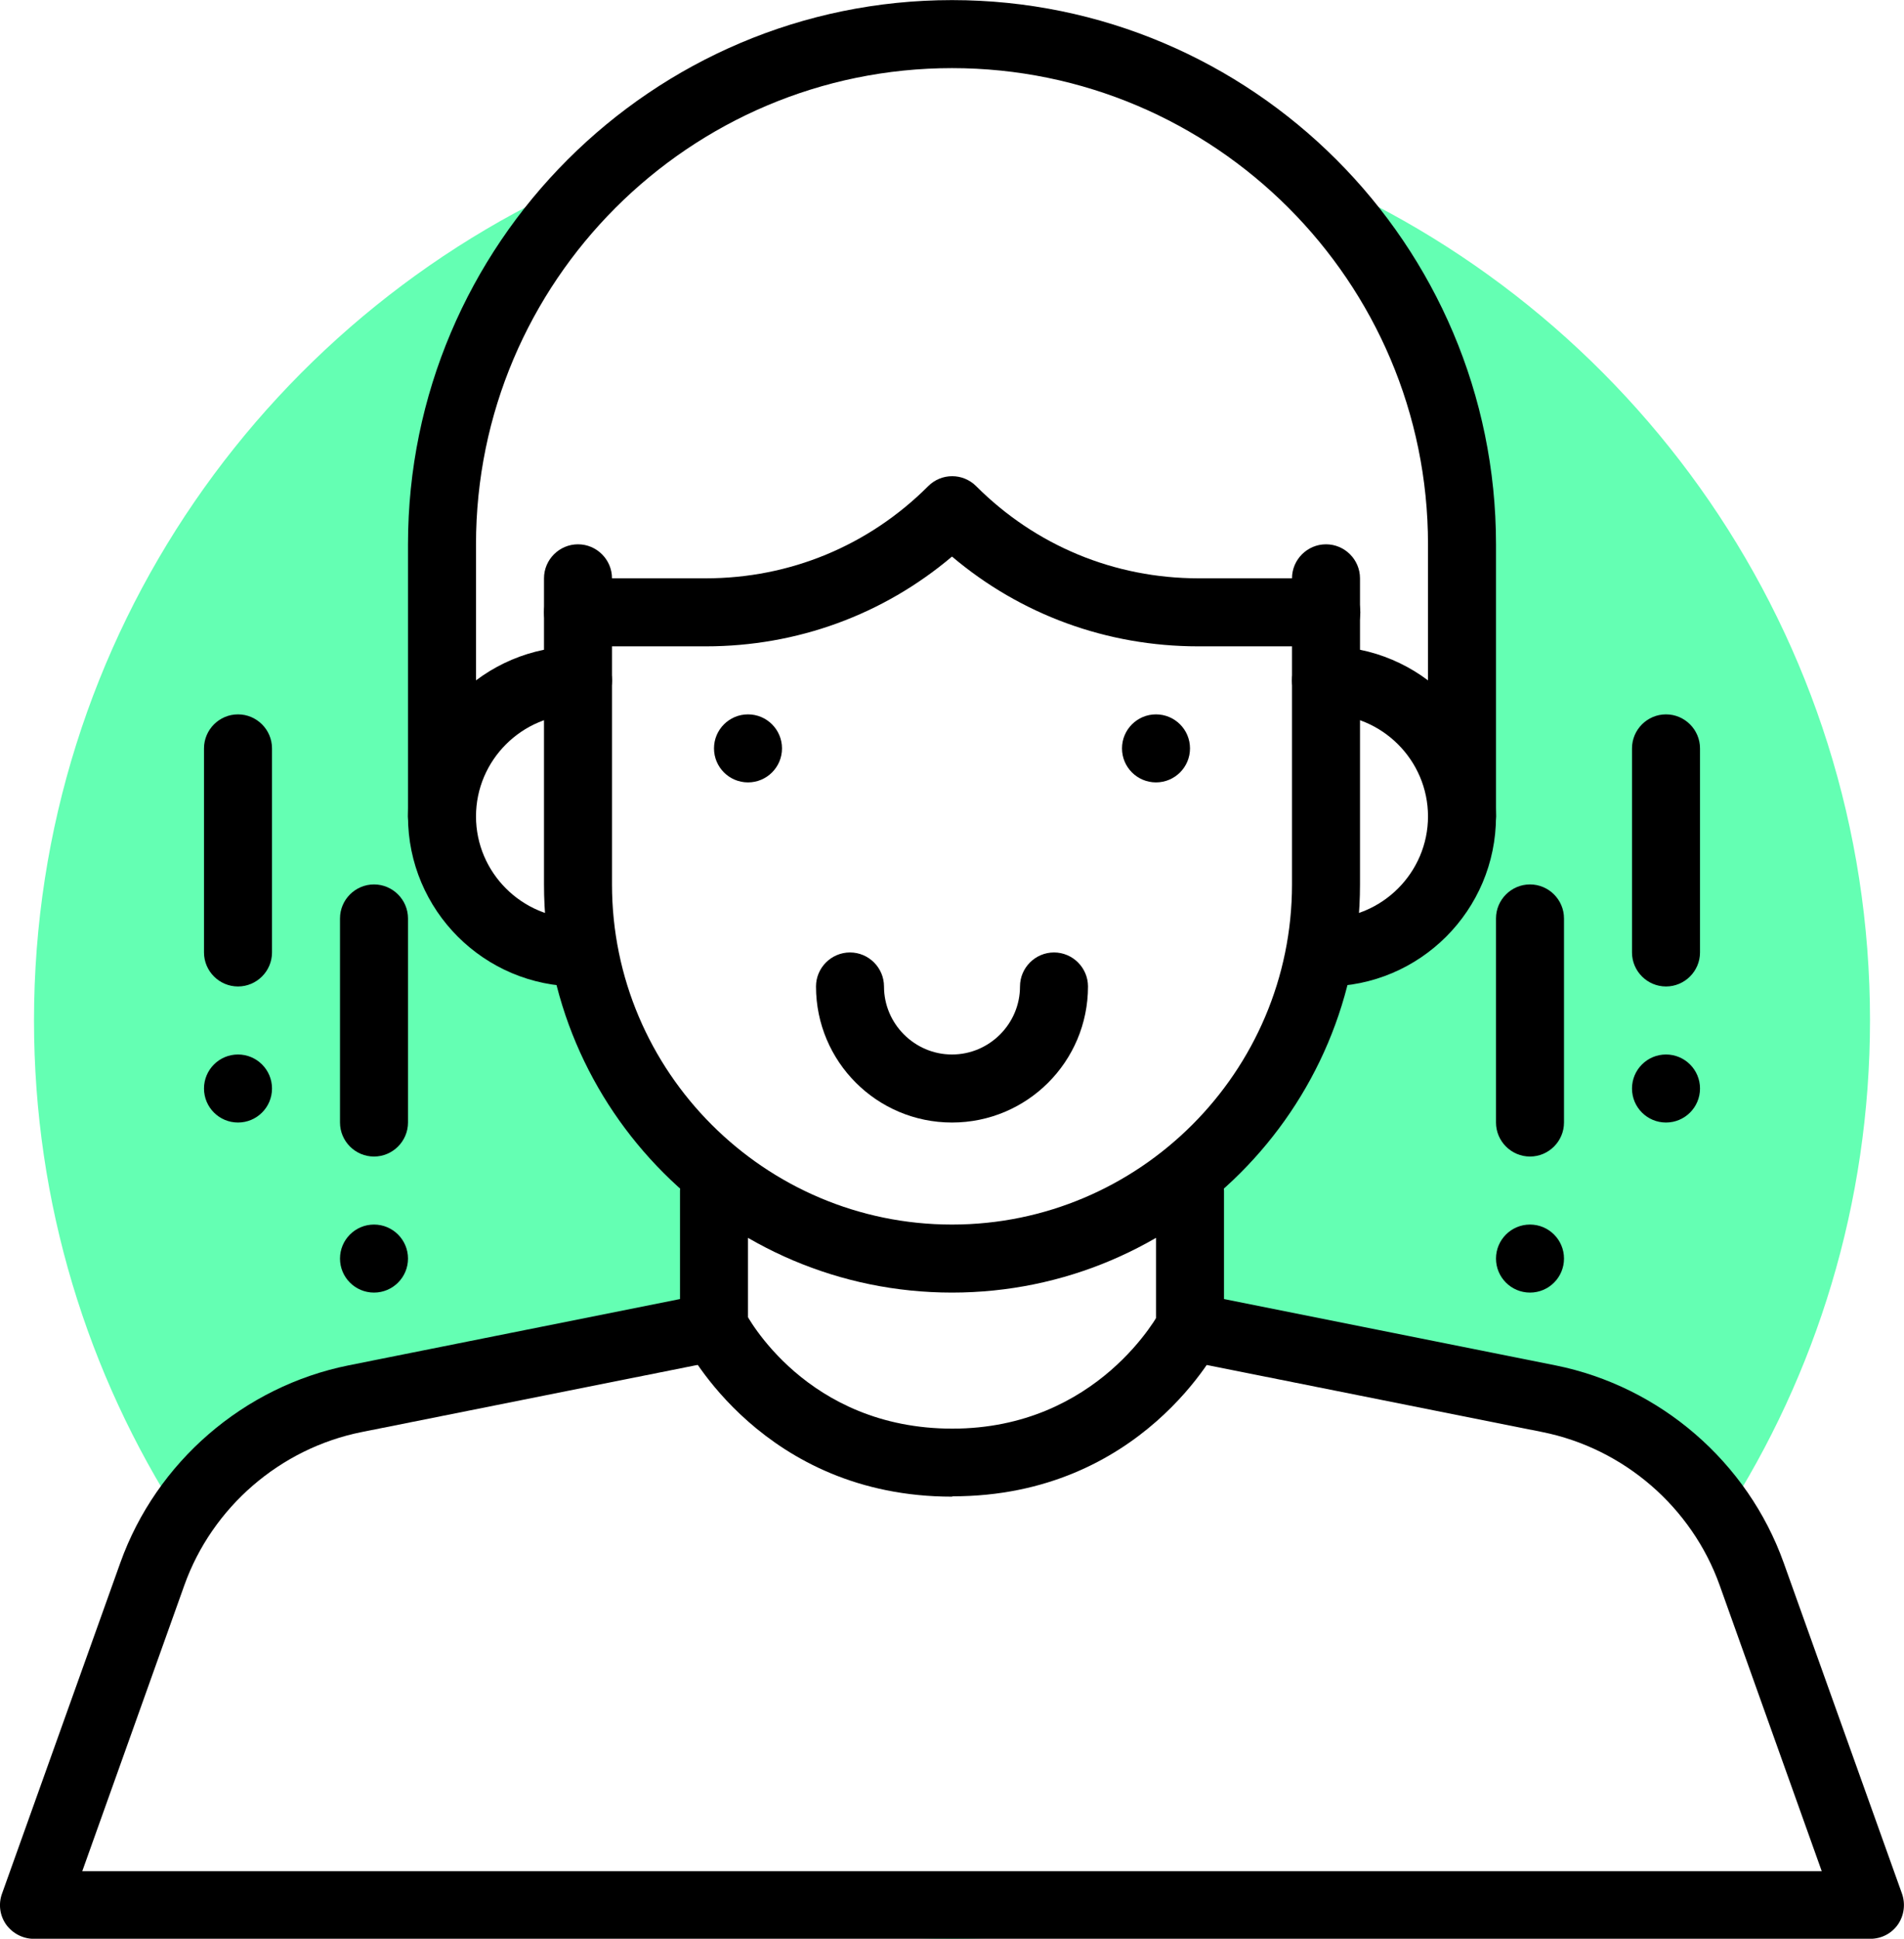
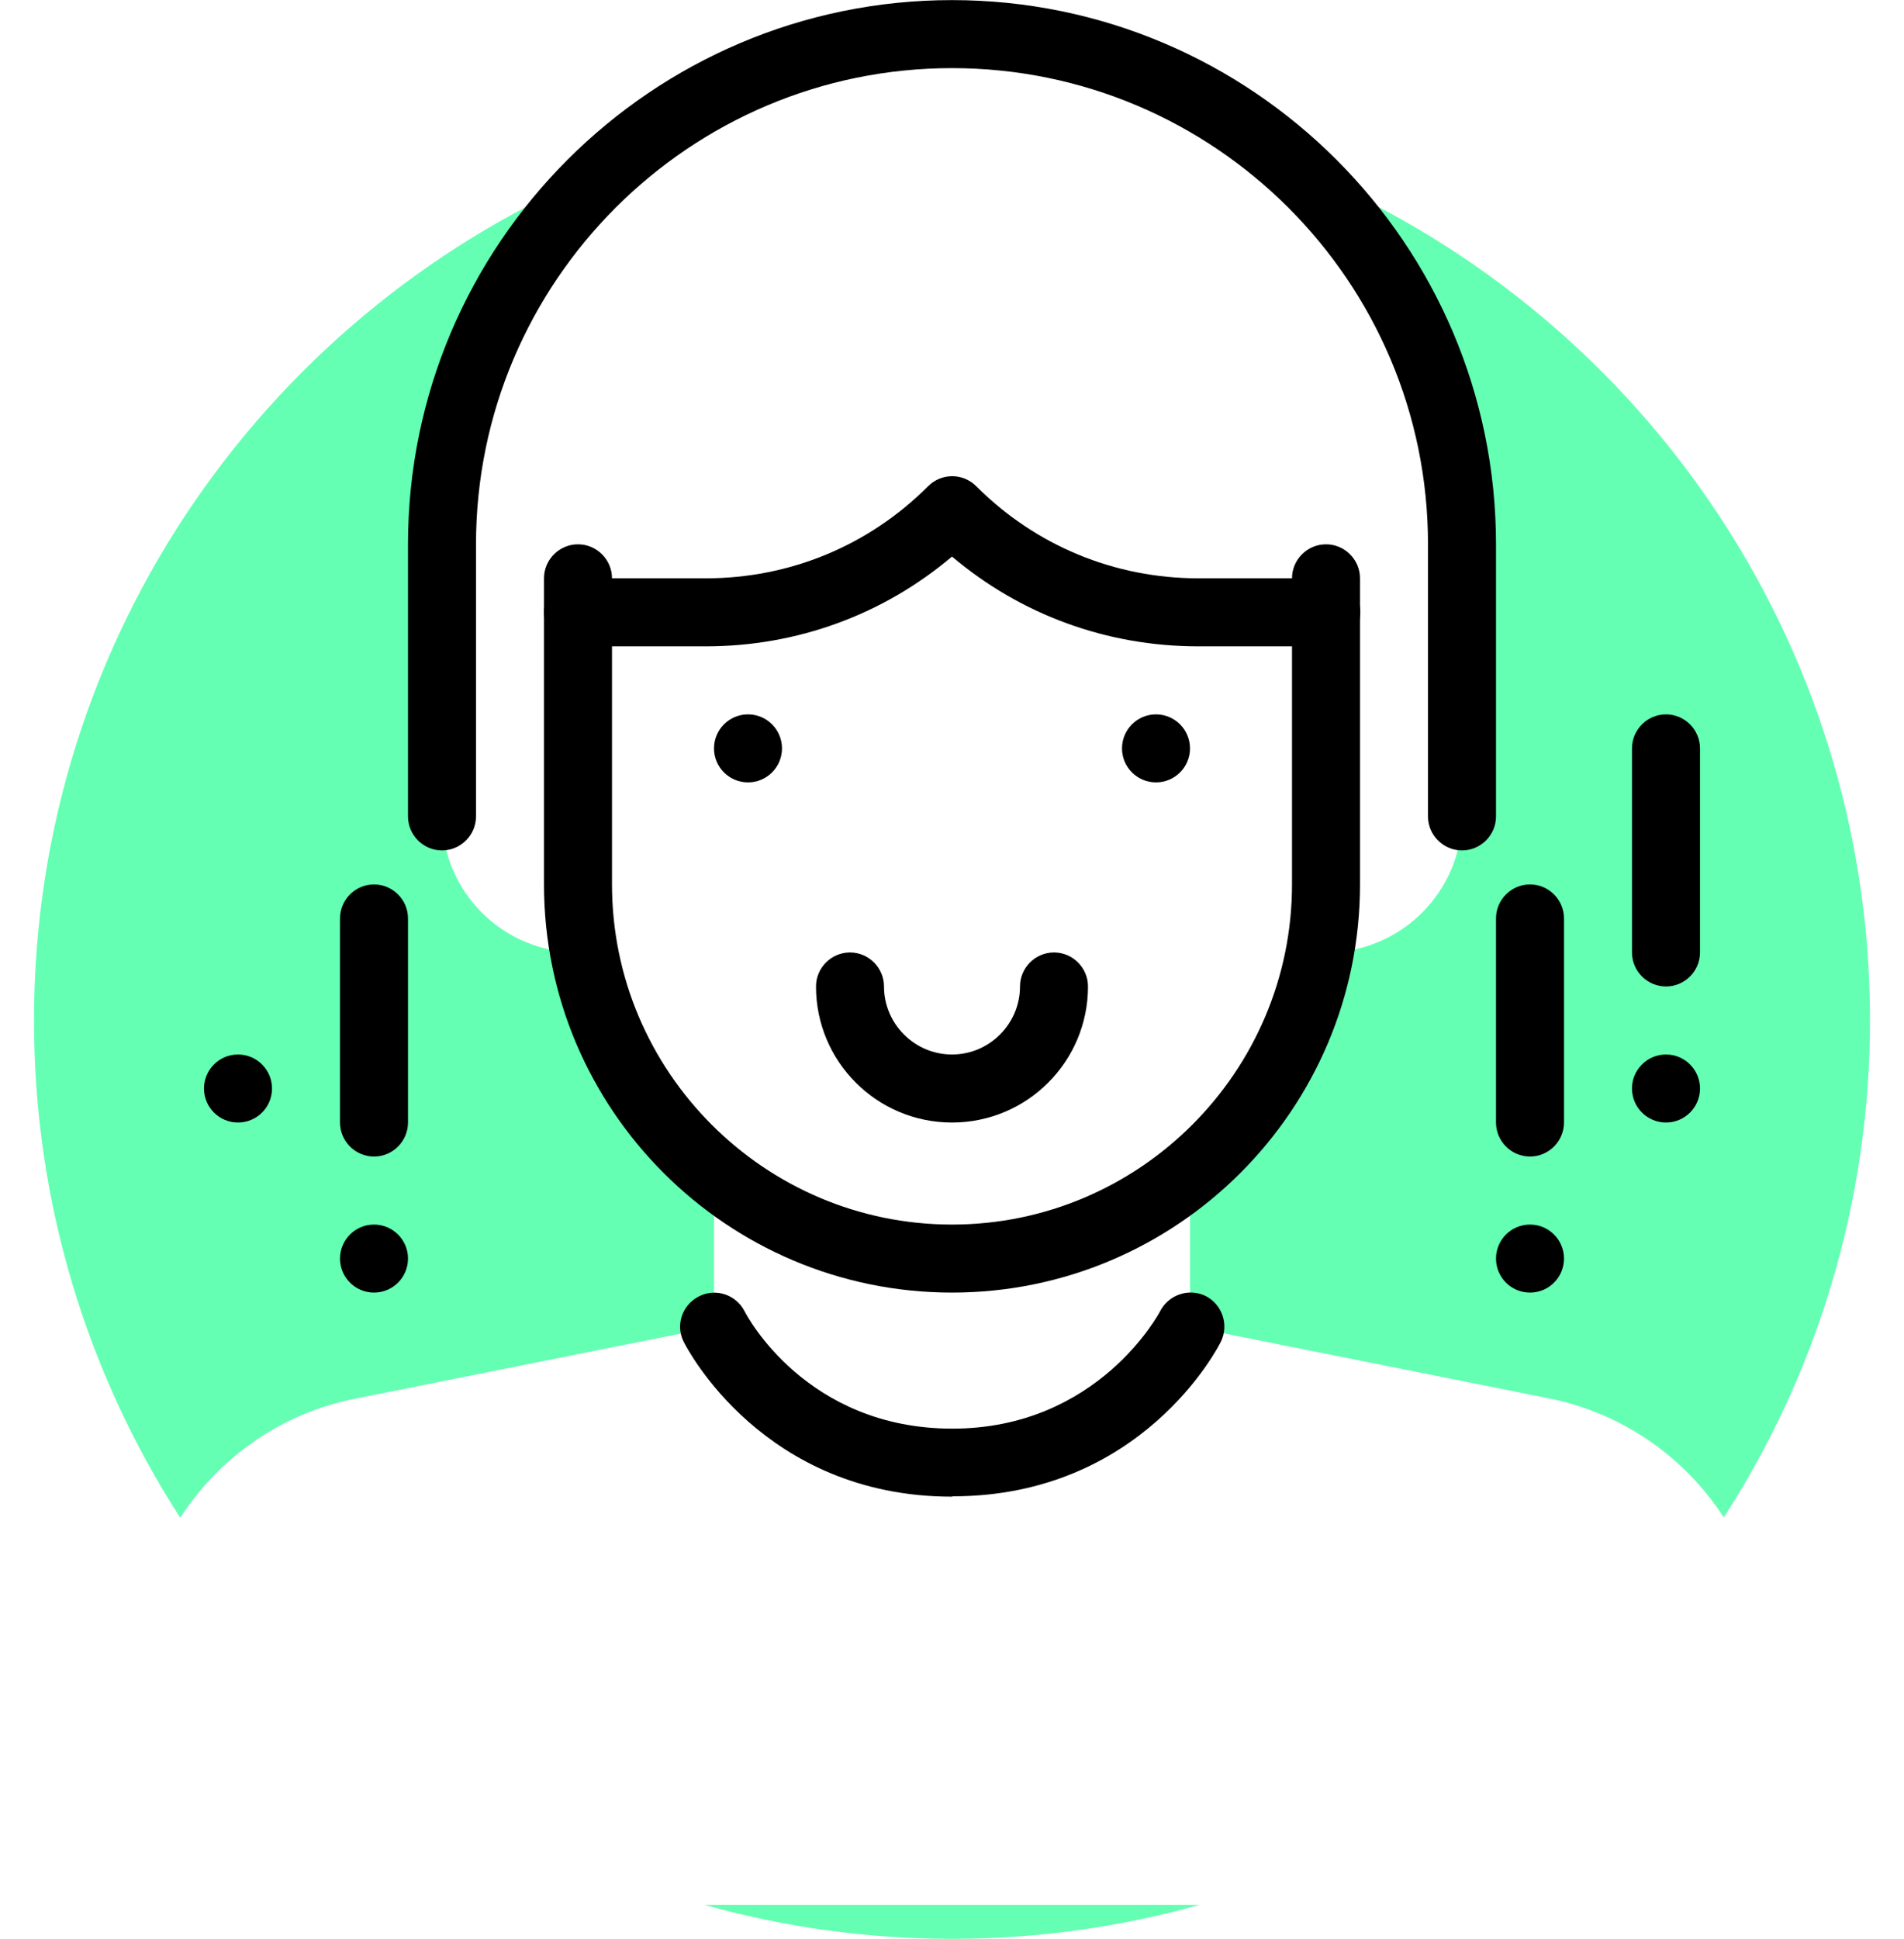
<svg xmlns="http://www.w3.org/2000/svg" width="56" height="57" viewBox="0 0 56 57" fill="none">
  <path d="M38.15 4.983C41.12 7.723 43 11.643 43 16.003V24.003C43 26.213 41.21 28.003 39 28.003H38.81C38.33 30.593 36.95 32.853 35 34.473V39.003L45.56 41.113C47.7 41.543 49.54 42.823 50.7 44.613C53.42 40.403 55 35.383 55 29.993C55 18.673 48.03 8.983 38.15 4.973V4.983Z" fill="#64FFB3" />
  <path d="M21 35.003V34.473C19.05 32.863 17.67 30.593 17.19 28.003H17C14.79 28.003 13 26.213 13 24.003V16.003C13 11.643 14.87 7.723 17.85 4.983C7.97 8.993 1 18.683 1 30.003C1 35.393 2.58 40.403 5.3 44.623C6.46 42.833 8.3 41.543 10.44 41.123L21 39.013V35.013V35.003Z" fill="#64FFB3" />
  <path d="M20.72 56.003C23.04 56.653 25.47 57.003 28 57.003C30.53 57.003 32.96 56.653 35.28 56.003H20.73H20.72Z" fill="#64FFB3" />
  <path d="M28 38.003C21.38 38.003 16 32.623 16 26.003V17.003C16 16.453 16.45 16.003 17 16.003C17.55 16.003 18 16.453 18 17.003V26.003C18 31.513 22.49 36.003 28 36.003C33.51 36.003 38 31.513 38 26.003V17.003C38 16.453 38.45 16.003 39 16.003C39.55 16.003 40 16.453 40 17.003V26.003C40 32.623 34.62 38.003 28 38.003Z" fill="black" />
-   <path d="M55 57.003H1C0.67 57.003 0.37 56.843 0.18 56.583C-0.01 56.313 -0.05 55.973 0.06 55.673L3.54 45.943C4.6 42.983 7.17 40.763 10.25 40.143L20 38.193V35.013C20 34.463 20.45 34.013 21 34.013C21.55 34.013 22 34.463 22 35.013V39.013C22 39.493 21.66 39.903 21.2 39.993L10.64 42.103C8.24 42.583 6.24 44.313 5.42 46.613L2.42 55.013H53.58L50.58 46.613C49.76 44.313 47.76 42.583 45.36 42.103L34.8 39.993C34.33 39.903 34 39.493 34 39.013V35.013C34 34.463 34.45 34.013 35 34.013C35.55 34.013 36 34.463 36 35.013V38.193L45.75 40.143C48.83 40.763 51.4 42.983 52.46 45.943L55.94 55.673C56.05 55.983 56 56.323 55.82 56.583C55.63 56.853 55.33 57.003 55 57.003Z" fill="black" />
  <path d="M28 44.003C22.45 44.003 20.2 39.633 20.11 39.453C19.86 38.963 20.06 38.363 20.56 38.113C21.05 37.863 21.65 38.063 21.9 38.553C21.97 38.693 23.72 42.003 28.01 42.003C32.3 42.003 34.1 38.593 34.12 38.553C34.37 38.063 34.97 37.863 35.46 38.103C35.95 38.353 36.15 38.953 35.91 39.443C35.82 39.633 33.57 43.993 28.02 43.993L28 44.003Z" fill="black" />
-   <path d="M39 29.003C38.45 29.003 38 28.553 38 28.003C38 27.453 38.45 27.003 39 27.003C40.65 27.003 42 25.653 42 24.003C42 22.353 40.65 21.003 39 21.003C38.45 21.003 38 20.553 38 20.003C38 19.453 38.45 19.003 39 19.003C41.76 19.003 44 21.243 44 24.003C44 26.763 41.76 29.003 39 29.003Z" fill="black" />
-   <path d="M17 29.003C14.24 29.003 12 26.763 12 24.003C12 21.243 14.24 19.003 17 19.003C17.55 19.003 18 19.453 18 20.003C18 20.553 17.55 21.003 17 21.003C15.35 21.003 14 22.353 14 24.003C14 25.653 15.35 27.003 17 27.003C17.55 27.003 18 27.453 18 28.003C18 28.553 17.55 29.003 17 29.003Z" fill="black" />
  <path d="M39 19.003H35.24C32.56 19.003 30.02 18.073 28 16.363C25.98 18.073 23.44 19.003 20.76 19.003H17C16.45 19.003 16 18.553 16 18.003C16 17.453 16.45 17.003 17 17.003H20.76C23.23 17.003 25.55 16.044 27.3 14.293C27.69 13.903 28.32 13.903 28.71 14.293C30.46 16.044 32.78 17.003 35.25 17.003H39.01C39.56 17.003 40.01 17.453 40.01 18.003C40.01 18.553 39.56 19.003 39.01 19.003H39Z" fill="black" />
  <path d="M43 25.003C42.45 25.003 42 24.553 42 24.003V16.003C42 8.283 35.72 2.003 28 2.003C20.28 2.003 14 8.283 14 16.003V24.003C14 24.553 13.55 25.003 13 25.003C12.45 25.003 12 24.553 12 24.003V16.003C12 7.183 19.18 0.003 28 0.003C36.82 0.003 44 7.183 44 16.003V24.003C44 24.553 43.55 25.003 43 25.003Z" fill="black" />
  <path d="M49 33.003C49.552 33.003 50 32.556 50 32.003C50 31.451 49.552 31.003 49 31.003C48.448 31.003 48 31.451 48 32.003C48 32.556 48.448 33.003 49 33.003Z" fill="black" />
  <path d="M49 29.003C48.45 29.003 48 28.553 48 28.003V22.003C48 21.453 48.45 21.003 49 21.003C49.55 21.003 50 21.453 50 22.003V28.003C50 28.553 49.55 29.003 49 29.003Z" fill="black" />
  <path d="M45 38.003C45.552 38.003 46 37.556 46 37.003C46 36.451 45.552 36.003 45 36.003C44.448 36.003 44 36.451 44 37.003C44 37.556 44.448 38.003 45 38.003Z" fill="black" />
  <path d="M45 34.003C44.45 34.003 44 33.553 44 33.003V27.003C44 26.453 44.45 26.003 45 26.003C45.55 26.003 46 26.453 46 27.003V33.003C46 33.553 45.55 34.003 45 34.003Z" fill="black" />
  <path d="M7 33.003C7.552 33.003 8 32.556 8 32.003C8 31.451 7.552 31.003 7 31.003C6.448 31.003 6 31.451 6 32.003C6 32.556 6.448 33.003 7 33.003Z" fill="black" />
  <path d="M22 23.003C22.552 23.003 23 22.556 23 22.003C23 21.451 22.552 21.003 22 21.003C21.448 21.003 21 21.451 21 22.003C21 22.556 21.448 23.003 22 23.003Z" fill="black" />
  <path d="M34 23.003C34.552 23.003 35 22.556 35 22.003C35 21.451 34.552 21.003 34 21.003C33.448 21.003 33 21.451 33 22.003C33 22.556 33.448 23.003 34 23.003Z" fill="black" />
-   <path d="M7 29.003C6.45 29.003 6 28.553 6 28.003V22.003C6 21.453 6.45 21.003 7 21.003C7.55 21.003 8 21.453 8 22.003V28.003C8 28.553 7.55 29.003 7 29.003Z" fill="black" />
  <path d="M11 38.003C11.552 38.003 12 37.556 12 37.003C12 36.451 11.552 36.003 11 36.003C10.448 36.003 10 36.451 10 37.003C10 37.556 10.448 38.003 11 38.003Z" fill="black" />
  <path d="M11 34.003C10.45 34.003 10 33.553 10 33.003V27.003C10 26.453 10.45 26.003 11 26.003C11.55 26.003 12 26.453 12 27.003V33.003C12 33.553 11.55 34.003 11 34.003Z" fill="black" />
  <path d="M28 33.003C25.79 33.003 24 31.213 24 29.003C24 28.453 24.45 28.003 25 28.003C25.55 28.003 26 28.453 26 29.003C26 30.103 26.9 31.003 28 31.003C29.1 31.003 30 30.103 30 29.003C30 28.453 30.45 28.003 31 28.003C31.55 28.003 32 28.453 32 29.003C32 31.213 30.21 33.003 28 33.003Z" fill="black" />
</svg>